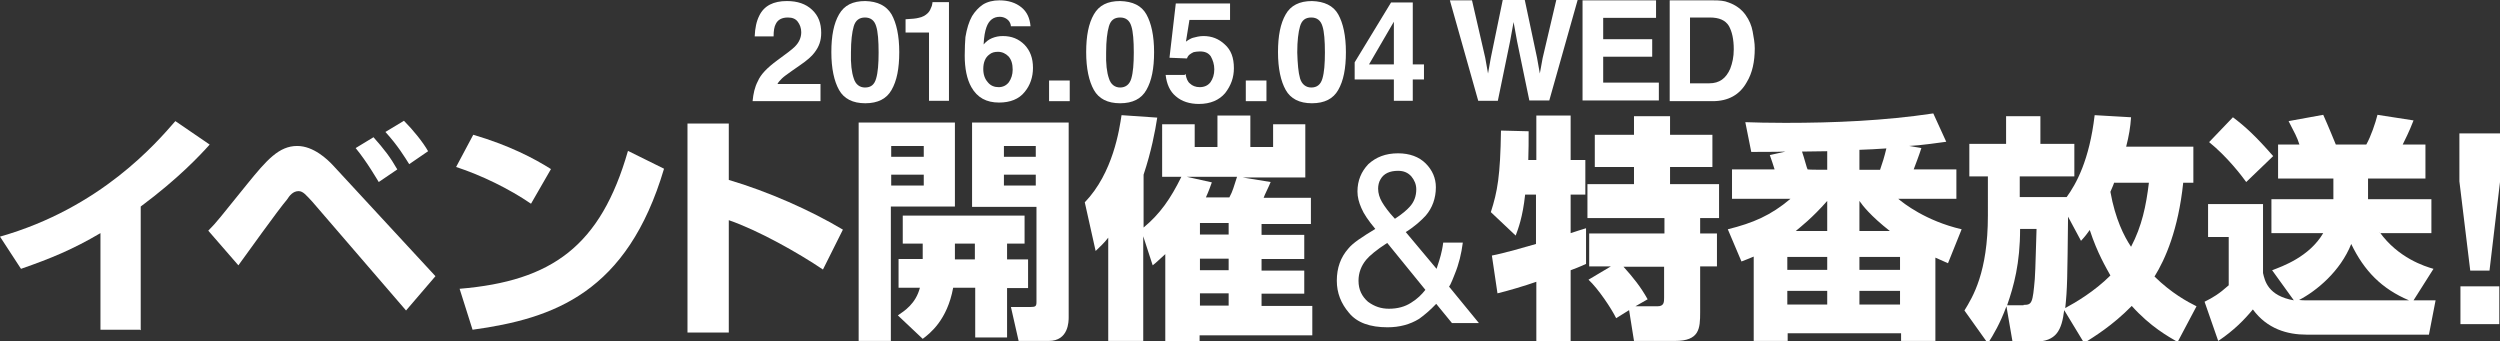
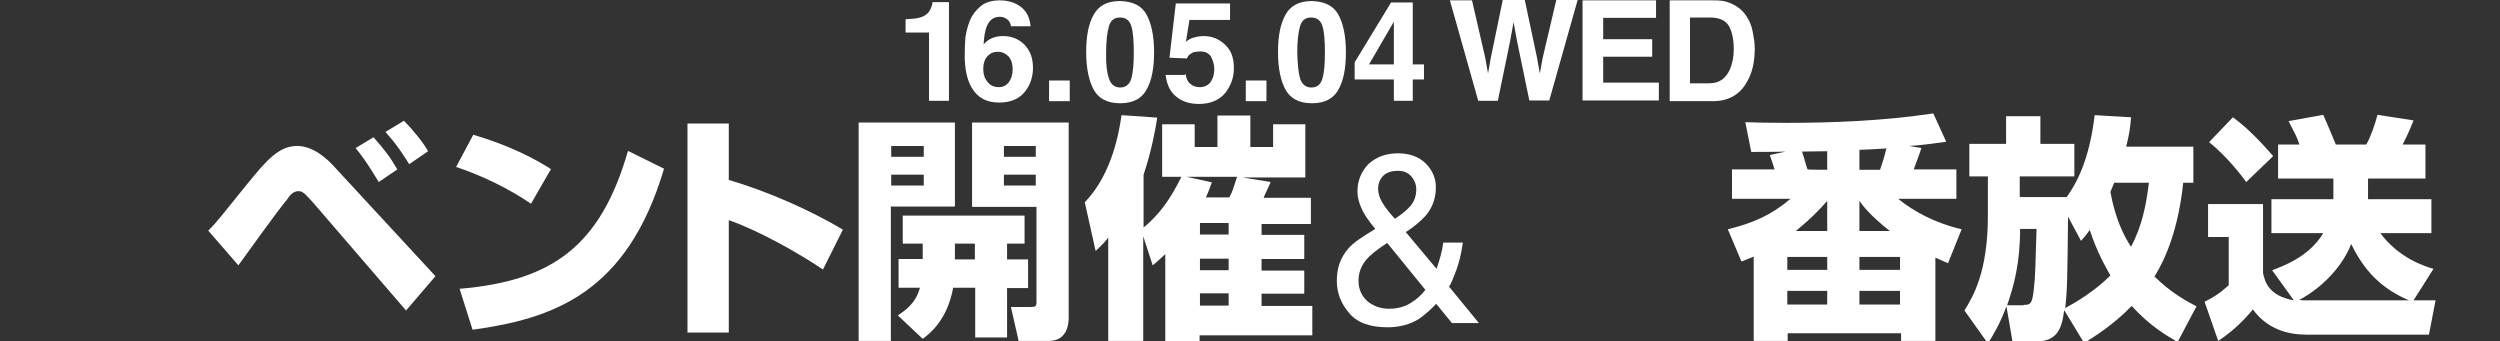
<svg xmlns="http://www.w3.org/2000/svg" version="1.1" id="レイヤー_1" x="0px" y="0px" viewBox="0 0 714.2 97.5" style="enable-background:new 0 0 714.2 97.5;" xml:space="preserve">
  <rect x="0" y="0" width="714.2" height="97.5" fill="#333333" stroke="none" />
  <style type="text/css">
	.st0{fill:#FFFFFF;}
</style>
  <g>
-     <path class="st0" d="M216.5,23.2c0.8-1.9,2.6-3.8,5.6-6c2.5-1.8,4.2-3.1,5-3.9c1.2-1.2,1.8-2.6,1.8-4.1c0-1.2-0.4-2.2-1-3   S226.4,5,225.1,5c-1.7,0-2.9,0.6-3.5,1.9c-0.4,0.7-0.6,1.9-0.6,3.5h-5.4c0.1-2.4,0.5-4.3,1.3-5.9c1.4-2.9,4.1-4.2,7.9-4.2   c3,0,5.4,0.8,7.2,2.5s2.6,3.8,2.6,6.6c0,2.2-0.6,3.9-1.9,5.6c-0.8,1.1-2.2,2.3-4.1,3.6l-2.3,1.6c-1.4,1-2.4,1.7-2.9,2.2   c-0.5,0.5-1,1-1.3,1.6h12.3v4.9h-19.4C215.2,26.8,215.6,24.9,216.5,23.2z" />
-     <path class="st0" d="M254.7,4.1c1.4,2.5,2.2,6.1,2.2,10.8s-0.7,8.2-2.2,10.8c-1.4,2.5-3.9,3.8-7.5,3.8c-3.6,0-6.1-1.3-7.5-3.8   s-2.2-6.1-2.2-10.8s0.7-8.2,2.2-10.8s3.9-3.8,7.5-3.8C250.7,0.4,253.2,1.6,254.7,4.1z M243.9,22.4c0.5,1.7,1.7,2.6,3.2,2.6   c1.7,0,2.7-0.8,3.2-2.6c0.5-1.7,0.7-4.2,0.7-7.4c0-3.3-0.2-6-0.7-7.5c-0.5-1.7-1.6-2.5-3.2-2.5s-2.7,0.8-3.2,2.5s-0.8,4.2-0.8,7.5   C243,18.2,243.3,20.7,243.9,22.4z" />
    <path class="st0" d="M258.7,9.3V5.5c1.8-0.1,3-0.2,3.7-0.4c1.1-0.2,2-0.7,2.7-1.4c0.5-0.5,0.8-1.2,1.1-2c0.1-0.5,0.2-0.8,0.2-1.1   h4.7v28.2h-5.7V9.3H258.7z" />
    <path class="st0" d="M288.8,7.7c0-0.5-0.1-1-0.5-1.6c-0.6-0.8-1.6-1.3-2.7-1.3c-1.8,0-3.1,1-3.8,3c-0.4,1.1-0.7,2.7-0.8,4.9   c0.7-0.8,1.4-1.4,2.4-1.8c1-0.4,1.9-0.6,3.1-0.6c2.5,0,4.5,0.8,6.2,2.5c1.6,1.7,2.4,3.8,2.4,6.6c0,2.6-0.8,5-2.4,6.9   c-1.6,2-4.1,3-7.3,3c-3.6,0-6.2-1.4-7.9-4.4c-1.3-2.3-1.9-5.4-1.9-9c0-2.2,0.1-3.9,0.2-5.3c0.4-2.4,1-4.4,1.9-6   c0.8-1.3,1.9-2.5,3.1-3.3c1.3-0.8,2.9-1.2,4.7-1.2c2.6,0,4.7,0.7,6.3,2c1.6,1.3,2.4,3.1,2.6,5.4h-5.6V7.7z M282.2,23.5   c0.8,1,1.9,1.4,3.1,1.4c1.2,0,2.2-0.5,2.9-1.4c0.7-1,1.1-2.2,1.1-3.6c0-1.7-0.4-2.9-1.2-3.8c-0.8-0.8-1.8-1.3-3-1.3   c-1,0-1.8,0.2-2.5,0.8c-1.1,0.8-1.7,2.2-1.7,4.1C280.9,21.4,281.4,22.6,282.2,23.5z" />
    <path class="st0" d="M299.7,23h5.9v5.9h-5.9V23z" />
    <path class="st0" d="M327.5,4.1c1.4,2.5,2.2,6.1,2.2,10.8s-0.7,8.2-2.2,10.8c-1.4,2.5-3.9,3.8-7.5,3.8s-6.1-1.3-7.5-3.8   s-2.2-6.1-2.2-10.8s0.7-8.2,2.2-10.8s3.9-3.8,7.5-3.8C323.6,0.4,326.1,1.6,327.5,4.1z M316.8,22.4c0.5,1.7,1.7,2.6,3.2,2.6   s2.7-0.8,3.2-2.6c0.5-1.7,0.7-4.2,0.7-7.4c0-3.3-0.2-6-0.7-7.5c-0.5-1.7-1.6-2.5-3.2-2.5c-1.7,0-2.7,0.8-3.2,2.5   c-0.5,1.7-0.8,4.2-0.8,7.5C315.9,18.2,316.2,20.7,316.8,22.4z" />
    <path class="st0" d="M338.7,21.2c0.2,1.2,0.6,2.2,1.3,2.7c0.6,0.6,1.6,1,2.7,1c1.4,0,2.4-0.5,3.1-1.4c0.7-1,1.1-2.2,1.1-3.7   c0-1.4-0.4-2.6-1-3.7c-0.7-1-1.7-1.4-3.1-1.4c-0.7,0-1.3,0.1-1.8,0.2c-0.8,0.4-1.6,0.8-1.9,1.8l-5-0.2l1.8-15.5h15.5v4.7h-11.6   l-1,6.2c0.8-0.6,1.6-1,2-1.1c0.8-0.2,1.8-0.5,3-0.5c2.4,0,4.4,0.8,6.1,2.4c1.8,1.6,2.6,3.8,2.6,6.8c0,2.6-0.8,4.9-2.5,7.1   c-1.7,2-4.2,3.1-7.5,3.1c-2.6,0-4.9-0.7-6.6-2.2c-1.7-1.4-2.6-3.5-2.9-6.1h5.5V21.2z" />
    <path class="st0" d="M355.9,23h5.9v5.9h-5.9V23z" />
    <path class="st0" d="M382.3,4.1c1.4,2.5,2.2,6.1,2.2,10.8s-0.7,8.2-2.2,10.8c-1.4,2.5-3.9,3.8-7.5,3.8c-3.6,0-6.1-1.3-7.5-3.8   c-1.4-2.5-2.2-6.1-2.2-10.8s0.7-8.2,2.2-10.8c1.4-2.5,3.9-3.8,7.5-3.8C378.3,0.4,380.9,1.6,382.3,4.1z M371.4,22.4   c0.5,1.7,1.7,2.6,3.2,2.6c1.6,0,2.7-0.8,3.2-2.6c0.5-1.7,0.7-4.2,0.7-7.4c0-3.3-0.2-6-0.7-7.5c-0.5-1.7-1.6-2.5-3.2-2.5   c-1.7,0-2.7,0.8-3.2,2.5c-0.5,1.7-0.8,4.2-0.8,7.5C370.7,18.2,370.9,20.7,371.4,22.4z" />
    <path class="st0" d="M406.8,22.7h-3.2v6.1h-5.4v-6.1h-11.2v-4.9l10.4-17.1h6.2v17.7h3.2L406.8,22.7L406.8,22.7z M398.2,18.3V6.2   l-7.1,12.2h7.1V18.3z" />
    <path class="st0" d="M420.5,0l3.8,16.5l0.8,4.5l0.8-4.5L429.3,0h6.3l3.5,16.5l0.8,4.5l0.8-4.4L444.6,0h6.1l-8.1,28.7h-5.7   l-3.5-16.9l-1-5.5l-1,5.5l-3.5,17h-5.6l-8.1-28.7h6.3V0z" />
    <path class="st0" d="M473.1,5.1H458v6.1h14v5h-14v7.4h15.9v5.1h-21.8V0.1h21L473.1,5.1L473.1,5.1z" />
    <path class="st0" d="M493.8,0.7c2,0.7,3.7,1.9,4.9,3.6c1,1.4,1.7,3,2,4.7s0.6,3.2,0.6,4.8c0,3.8-0.7,7.1-2.3,9.7   c-2,3.6-5.3,5.4-9.7,5.4H477V0.1h12.4C491.2,0.1,492.6,0.2,493.8,0.7z M482.8,5v18.8h5.5c2.9,0,4.8-1.4,6-4.2c0.6-1.6,1-3.3,1-5.5   c0-2.9-0.5-5.1-1.4-6.7c-1-1.6-2.7-2.4-5.5-2.4C488.3,5,482.8,5,482.8,5z" />
-     <path class="st0" d="M40,94.2H28.7V66.6c-8,4.7-14.1,7.2-22.7,10.2l-6-9.2c28.8-8.2,44.7-26.8,50.1-33l9.8,6.7   c-2.6,2.9-8.8,9.6-19.7,17.7v35.3H40z" />
    <path class="st0" d="M59.5,65.9c2.6-2.6,3.3-3.7,11.1-13.3c5.6-6.9,9.1-10.9,14.3-10.9c4.7,0,8.7,3.9,10.2,5.5l29.3,31.7l-8.4,9.8   L89.2,57.6c-1.7-1.8-2.6-3-3.9-3c-1.6,0-2.6,1.3-3.3,2.4C79.5,59.9,70,73.2,68.1,75.8L59.5,65.9z M108.2,52   c-0.4-0.6-3.3-5.7-6.6-9.7l5.1-3.1c3.1,3.5,4.8,5.7,6.8,9.2L108.2,52z M116.9,46.9c-1.2-1.9-3.3-5.4-6.8-9.2l5.3-3.2   c2.6,2.6,5.5,6.2,6.9,8.7L116.9,46.9z" />
    <path class="st0" d="M151.7,58.2c-6.3-4.3-14.1-8.1-21.4-10.5l4.9-9.2c10.2,3,17.3,6.7,22.2,9.8L151.7,58.2z M131.3,82.5   c26.4-2.2,40.3-12.2,48.1-39.4l10.3,5.1c-10.5,35.4-31.4,42.8-54.7,46L131.3,82.5z" />
    <path class="st0" d="M208.2,35.3v16.1c11.2,3.3,23.4,8.7,32.6,14.2L235.1,77c-7.1-4.8-18.5-11.2-26.9-14.1V95h-11.8V35.3   C196.4,35.3,208.2,35.3,208.2,35.3z" />
    <path class="st0" d="M245.3,35h27.5v24h-18.3v38.4h-9.2V35z M254.6,41.7v3.1h9.3v-3.1H254.6z M254.6,49.8V53h9.3v-3.1H254.6z    M263.6,74.1v-4.5h-5.7v-8h34.8v8h-5v4.5h6v8.2h-6v14.1h-9.1V82.2h-6.3c-1.7,9.3-6.7,13.1-8.7,14.6l-7.1-6.7   c1.9-1.3,5.1-3.3,6.3-7.9h-6.1V74h6.9V74.1z M278.5,74.1v-4.5h-5.7v4.5H278.5z M277.4,35h27.9v55.6c0,1.2,0,6.8-5.7,6.8H291   l-2.2-9.7h5.6c1.4,0,1.7-0.2,1.7-1.4V59.1h-18.4V35H277.4z M286.8,41.7v3.1h9.1v-3.1H286.8z M286.8,49.8V53h9.1v-3.1H286.8z" />
    <path class="st0" d="M326.6,67.5v29.9h-10V67.9c-1.3,1.7-2.3,2.5-3.6,3.8l-3.1-13.9c8.1-8.4,9.9-20.9,10.5-24.9l10.2,0.7   c-0.6,3.9-1.7,9.7-3.9,16.3V65c4.7-3.9,7.7-8.2,10.8-14.5h-5.5V35.5h9.3V42h6.5v-9h9.4v9h6.5v-6.5h9.2v15.2h-17.9L363,52   c-0.5,1.3-1.8,3.8-2,4.5h13.5v7.5h-14.1v3.1h12.2V74h-12.2v3.3h12.2v6.6h-12.2v3.5h14.5v8.4h-32.2v1.8h-9.8v-25   c-1.6,1.4-2.3,2.2-3.6,3.2L326.6,67.5z M346.2,52.1c-0.6,1.6-0.8,2.3-1.7,4.3h6.7c1-1.8,1.3-3.2,2.2-5.9H339L346.2,52.1z    M342.8,63.7v3.3h8.2v-3.3H342.8z M342.8,73.9v3.3h8.2v-3.3C351.1,73.9,342.8,73.9,342.8,73.9z M342.8,83.8v3.5h8.2v-3.5H342.8z" />
    <path class="st0" d="M388.9,59.4c-0.7-1.6-1.1-3.1-1.1-4.7c0-3.1,1.1-5.7,3.1-7.8c2.2-2,4.9-3.1,8.5-3.1c3.3,0,6,1,7.9,2.9   c1.9,1.9,2.9,4.2,2.9,6.8c0,3.1-1,5.9-2.9,8.1c-1.2,1.3-3,3-5.7,4.7l8.8,10.5c0.6-1.8,1-3.1,1.2-3.9c0.2-0.8,0.5-2,0.7-3.6h5.6   c-0.4,3.1-1.1,6.1-2.3,9c-1.1,2.9-1.7,3.9-1.7,3.5l8.6,10.5h-7.7l-4.5-5.5c-1.8,1.9-3.5,3.3-4.9,4.3c-2.6,1.6-5.6,2.4-9,2.4   c-5,0-8.7-1.3-11-4.1c-2.3-2.7-3.5-5.7-3.5-9.2c0-3.7,1.1-6.7,3.3-9.2c1.3-1.6,3.9-3.3,7.7-5.6C390.9,63,389.6,61.1,388.9,59.4z    M403.1,86.5c1.8-1.1,3.1-2.4,4.1-3.7l-10.9-13.4c-3.1,2-5.1,3.7-6,4.8c-1.4,1.7-2.2,3.7-2.2,6c0,2.6,1,4.5,2.7,6   c1.9,1.4,3.8,2,6,2C399.3,88.2,401.4,87.6,403.1,86.5z M402.7,59.1c1.3-1.4,1.9-3.1,1.9-5c0-1.4-0.5-2.6-1.4-3.7   c-1-1.1-2.2-1.6-3.8-1.6c-2.4,0-4.1,0.8-5,2.4c-0.5,0.8-0.7,1.8-0.7,2.7c0,1.3,0.4,2.6,1.1,3.8c0.7,1.2,1.9,2.9,3.7,4.8   C400.5,61.2,401.9,60,402.7,59.1z" />
-     <path class="st0" d="M426.2,73c3.3-0.6,9.8-2.5,12.6-3.3V55.6h-3.1c-0.7,6.5-2,9.8-2.7,11.7l-7.1-6.7c1.9-5.9,2.7-10.3,2.9-23.3   l7.9,0.2c0,2.7,0,5.6-0.1,8.2h2.3V33h9.8v12.7h4.2v9.9h-4.2v11c0.7-0.2,3.9-1.3,4.4-1.4v10.2c-1,0.4-1.4,0.7-4.4,1.8v20.3h-9.8v-17   c-3.1,1.1-8.5,2.7-11.1,3.3L426.2,73z M460.2,76.1H454v-9.4h21.5v-4.4h-22v-9.7h13.3v-4.9h-11.2v-9.2h11.2v-5.3h10.3v5.3h12.1v9.2   h-12.1v4.9h14v9.7h-5.4v4.4h4.8v9.4h-4.8v13.1c0,4.7-0.2,8.2-7.2,8.2h-11.7l-1.4-8.8l-3.7,2.3c-1.3-2.7-5.1-8.4-7.9-11L460.2,76.1z    M467.2,87.5h6.3c1.9,0,1.9-1.2,1.9-2.5v-8.8h-11.6c2.7,3,4.9,5.7,6.9,9.3L467.2,87.5z" />
    <path class="st0" d="M507,48.5c-0.5-1.6-0.8-2.5-1.4-4.2l4.5-1c-1.7,0.1-8.7,0.1-9.8,0.1l-1.7-8.5c3,0.1,6.3,0.2,11.4,0.2   c14.1,0,28.3-0.6,42.3-2.7l3.7,8.1c-3.2,0.4-6.9,1-10.6,1.2l3.5,0.6c-0.7,2.2-1.6,4.5-2.2,6.1h12.2v8.4h-16.6   c1.4,1.2,7.8,6.3,18.1,8.7l-3.9,9.7c-2.3-1-2.7-1.2-3.6-1.6v23.8h-9.8v-2.2h-32.4v2.2h-9.7V73.3c-1.7,0.7-1.9,0.8-3.5,1.4l-3.9-9.2   c7.2-1.8,12.2-3.9,17.9-8.7h-16.7v-8.4H507V48.5z M510.7,77.1H522v-3.7h-11.4V77.1z M510.7,87H522v-3.9h-11.4V87z M522,66v-8.6   c-4.3,4.9-7.7,7.5-9,8.6H522z M522,48.5v-5.3c-1.2,0-6.1,0.1-7.2,0.1c0.7,2,1.4,4.9,1.6,5.1C516.4,48.5,522,48.5,522,48.5z    M531.2,48.5h5.9c0.7-2,1.2-3.6,1.8-6.1c-1.2,0.1-6.6,0.4-7.7,0.4V48.5z M531.2,66h8.7c-5.6-4.4-7.8-7.3-8.7-8.6V66z M531.2,77.1   h11.6v-3.7h-11.6V77.1z M531.2,87h11.6v-3.9h-11.6V87z" />
    <path class="st0" d="M574.9,97.4l-1.7-9.9c-1.8,4.9-3.7,8.1-5.3,10.6l-6.7-9.4c2.4-3.9,6.7-10.9,6.7-27.1V50.4h-5.3v-9.3h10.5v-7.9   h9.8v7.9h9.7v9.3H577v5.9h13.4c2.7-3.7,6.5-10.5,8-23.4l10.4,0.6c-0.2,2.9-0.6,5.3-1.4,8.4h19.2v10.3h-2.9   c-1.4,13.4-5.1,21.8-8.2,26.8c4.9,4.8,9.4,7.2,12,8.5l-5.4,10.2c-2.7-1.6-7.7-4.3-13.1-10.3c-5.6,5.7-10.8,8.8-13.6,10.6l-5.7-9.4   c-0.7,5.7-2.2,9-8.4,9H574.9z M578.1,87.1c2.4,0,2.6-0.5,3.2-7.4c0.2-2.3,0.4-12.3,0.5-14.3h-4.7c0,9.9-1.8,16.3-3.7,21.8H578.1z    M590.8,61.9c-0.2,17.9-0.2,20.4-0.8,26.1c3-1.6,8.4-4.8,12.9-9.3c-1.2-2.2-3.7-6.3-5.9-13c-0.8,1.1-1.2,1.7-2.5,3.1L590.8,61.9z    M604,52.1c-0.2,0.6-0.4,1.1-1.1,2.7c1.4,7.8,3.9,12.7,5.9,15.7c3.1-5.9,4.3-11.7,5.1-18.3H604V52.1z" />
    <path class="st0" d="M679.8,66.3c5.3,7.4,12.9,9.8,15.4,10.5l-5.7,9h6.3l-1.9,9.8h-35c-5.4,0-11.2-1.6-15.3-7.2   c-2.4,2.9-5.4,6-9.9,9l-3.9-11.2c2.4-1.2,4.1-2.2,6.9-4.7V67.7h-5.9v-9.4h15.7v19.7c0.5,2.2,1.4,6.5,8.8,7.8l-6.2-8.6   c2.9-1.1,10.6-3.8,14.6-10.6h-14.8v-9.7h17.7v-5.9h-15.8v-9.7h6.1c-0.7-2.2-1.3-3.2-3.1-6.7l9.9-1.8c1.4,3.1,3.1,7.3,3.6,8.5h8.7   c1.3-2.3,2.6-6.1,3.2-8.5l10.3,1.6c-0.5,1.2-1,2.7-3.1,6.9h6.5v9.7h-16.4v5.9h18.1v9.7h-14.7V66.3z M637.9,33.5   c3.6,2.7,6.7,5.6,11.5,11.1l-7.7,7.4c-1.3-1.8-5.4-7.2-10.6-11.4L637.9,33.5z M688.2,85.8c-7.8-3.3-12.8-8.4-16.5-16.1   c-3.1,7.8-9.9,13.4-14.9,16c0.8,0.1,1.3,0.1,3.2,0.1H688.2z" />
-     <path class="st0" d="M702.6,38.1h11.6V52l-3,25.3h-5.5l-3.1-25.5L702.6,38.1L702.6,38.1z M702.9,81.8H714v10.8h-11.1V81.8z" />
  </g>
</svg>